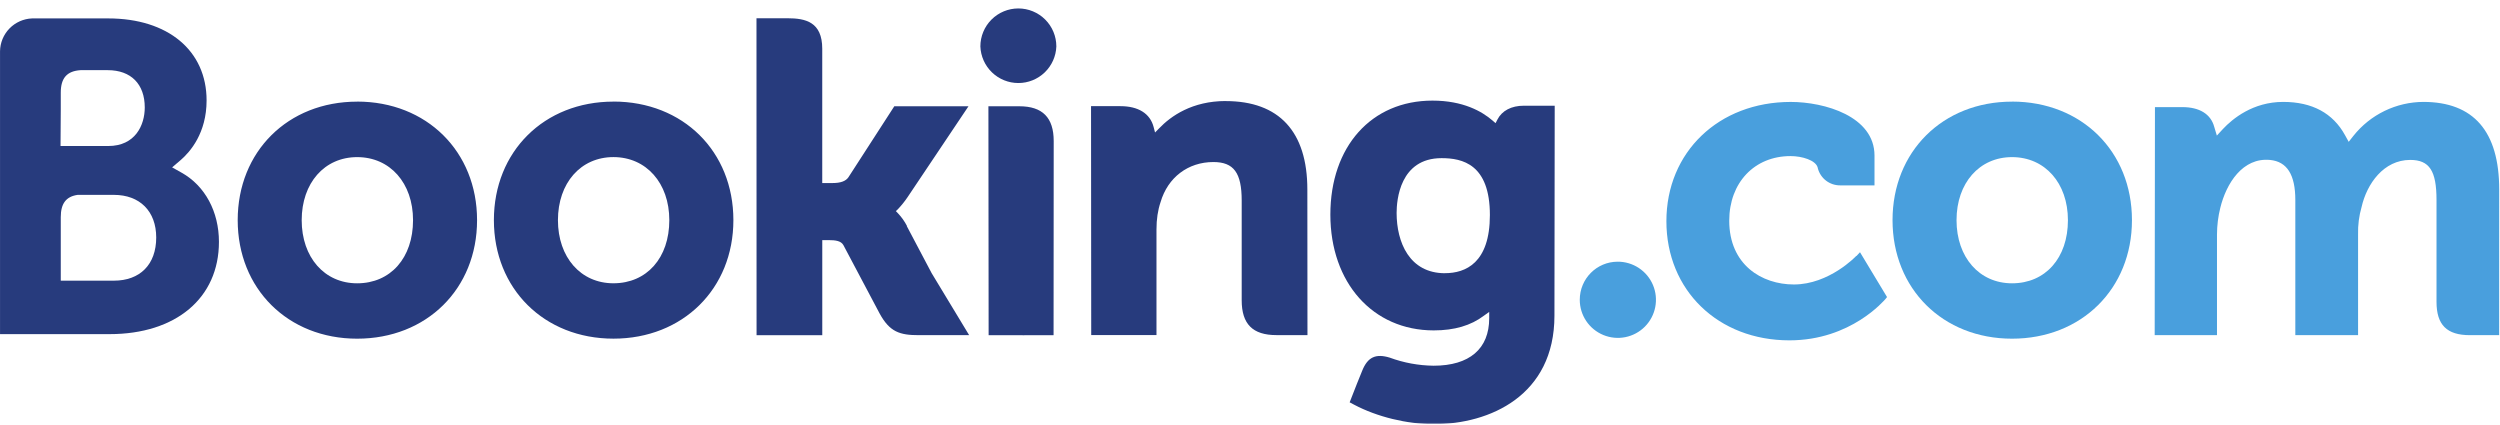
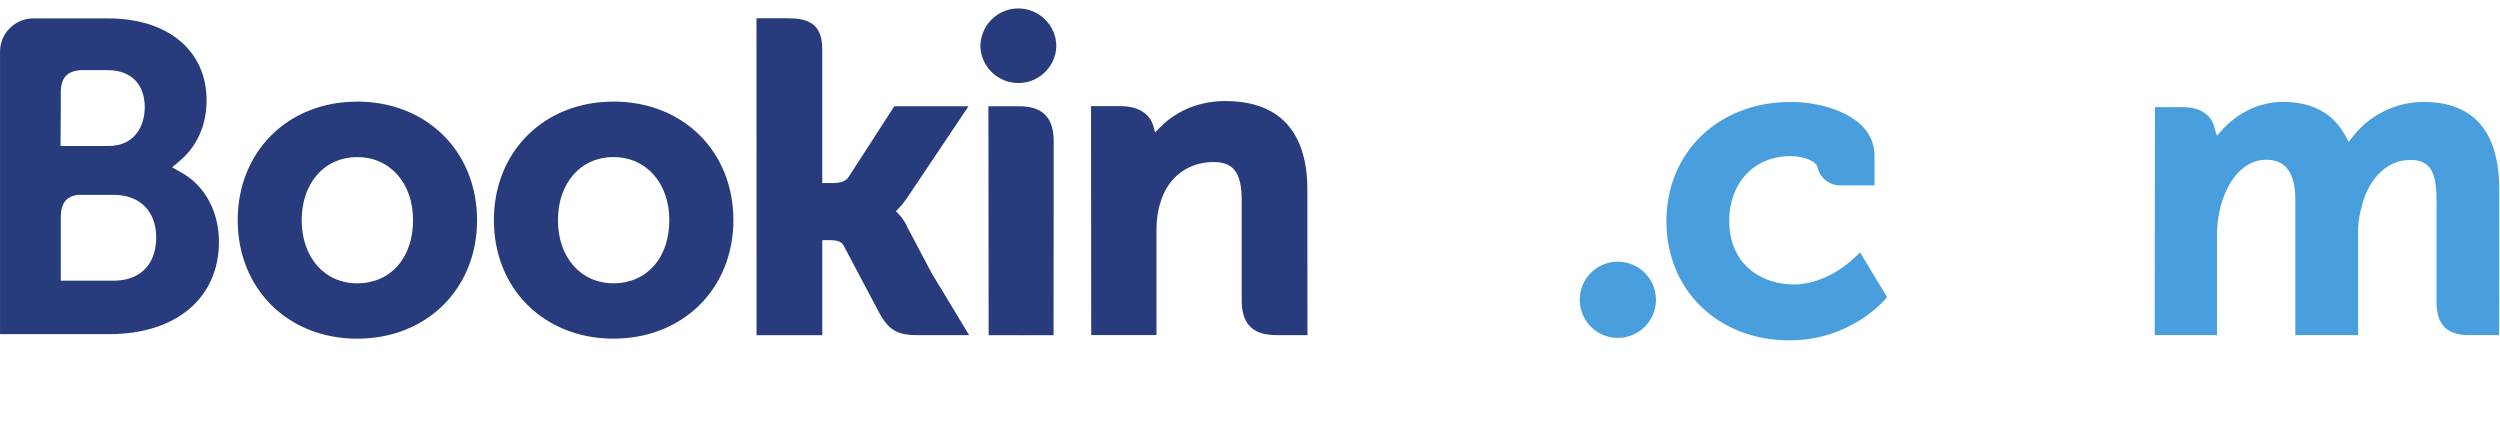
<svg xmlns="http://www.w3.org/2000/svg" width="2465" height="419" viewBox="0 0 2465 419" fill="none">
  <mask id="mask0_310_34" style="mask-type:luminance" maskUnits="userSpaceOnUse" x="0" y="0" width="2465" height="419">
    <path d="M0 0H2465V418.268H0V0Z" fill="white" />
  </mask>
  <g mask="url(#mask0_310_34)">
    <mask id="mask1_310_34" style="mask-type:luminance" maskUnits="userSpaceOnUse" x="0" y="0" width="2465" height="419">
      <path d="M0 418.268H2465V0H0V418.268Z" fill="white" />
    </mask>
    <g mask="url(#mask1_310_34)">
      <path d="M966.645 45.784C966.645 35.849 970.592 26.322 977.616 19.297C984.641 12.273 994.169 8.326 1004.1 8.326C1014.04 8.326 1023.56 12.273 1030.59 19.297C1037.61 26.322 1041.56 35.849 1041.56 45.784C1041.2 55.476 1037.09 64.651 1030.11 71.38C1023.12 78.109 1013.8 81.869 1004.1 81.869C994.404 81.869 985.082 78.109 978.097 71.38C971.112 64.651 967.007 55.476 966.645 45.784Z" fill="#273B7D" />
      <path d="M1557.65 295.595C1557.65 274.805 1574.39 258.033 1595.02 258.033C1602.46 257.997 1609.74 260.169 1615.94 264.274C1622.14 268.38 1626.98 274.233 1629.86 281.093C1632.73 287.954 1633.5 295.512 1632.07 302.81C1630.64 310.108 1627.08 316.818 1621.83 322.09C1616.59 327.361 1609.89 330.957 1602.6 332.421C1595.31 333.885 1587.75 333.152 1580.88 330.315C1574 327.477 1568.12 322.663 1563.99 316.482C1559.85 310.301 1557.65 303.032 1557.65 295.595Z" fill="#499FDD" />
      <path d="M352.142 279.341C319.902 279.341 297.469 253.726 297.469 217.103C297.469 180.48 319.901 154.918 352.168 154.918C384.591 154.918 407.258 180.48 407.258 217.103C407.258 254.3 385.087 279.341 352.142 279.341ZM352.142 100.218C283.905 100.218 234.37 149.388 234.37 217.077C234.37 284.767 283.931 333.937 352.142 333.937C420.667 333.937 470.384 284.793 470.384 217.077C470.384 149.362 420.666 100.166 352.168 100.166M894.338 222.92C891.963 218.327 888.96 214.087 885.416 210.321L883.33 208.156L885.521 206.07C888.963 202.417 892.103 198.491 894.911 194.331L954.906 104.809H881.765L836.507 174.846C833.951 178.602 828.787 180.481 821.04 180.481H810.736V48.075C810.736 21.599 794.225 17.999 776.409 17.999H745.889L745.969 330.493H810.762V236.745H816.84C824.222 236.745 829.231 237.606 831.553 241.623L867.289 309.078C877.279 327.389 887.217 330.467 905.946 330.467H955.584L918.597 269.325L894.077 222.894M1208.58 99.618C1175.61 99.618 1154.58 114.278 1142.79 126.668L1138.88 130.633L1137.47 125.233C1134.03 111.93 1122.34 104.678 1104.79 104.678H1075.76L1075.94 330.389H1140.29V226.363C1140.29 216.19 1141.59 207.374 1144.31 199.314C1151.45 174.924 1171.44 159.769 1196.4 159.769C1216.48 159.769 1224.31 170.386 1224.31 197.775V296.114C1224.31 319.486 1235.13 330.415 1258.53 330.415H1289.16L1289.05 186.845C1289.05 129.824 1261.22 99.67 1208.55 99.67M1005.09 104.783H974.574L974.783 330.493H1007.31L1008.46 330.546L1023.64 330.493H1038.72V330.415H1038.82L1038.95 139.084C1038.95 115.999 1027.92 104.783 1005.09 104.783ZM604.825 279.315C572.584 279.315 550.125 253.7 550.125 217.077C550.125 180.454 572.557 154.891 604.85 154.891C637.143 154.891 659.941 180.454 659.941 217.077C659.941 254.274 637.743 279.315 604.825 279.315ZM604.825 100.192C536.535 100.192 486.974 149.362 486.974 217.051C486.974 284.741 536.535 333.91 604.877 333.91C673.219 333.91 723.118 284.767 723.118 217.051C723.118 149.335 673.558 100.14 604.877 100.14" fill="#273B7D" />
    </g>
  </g>
  <mask id="mask2_310_34" style="mask-type:luminance" maskUnits="userSpaceOnUse" x="0" y="0" width="2465" height="419">
    <path d="M0 0H2465V418.268H0V0Z" fill="white" />
  </mask>
  <g mask="url(#mask2_310_34)">
    <mask id="mask3_310_34" style="mask-type:luminance" maskUnits="userSpaceOnUse" x="0" y="8" width="2465" height="410">
      <path d="M0 8.238H2464.48V417.715H0V8.238Z" fill="white" />
    </mask>
    <g mask="url(#mask3_310_34)">
      <mask id="mask4_310_34" style="mask-type:luminance" maskUnits="userSpaceOnUse" x="0" y="0" width="2465" height="419">
-         <path d="M0 418.268H2465V0H0V418.268Z" fill="white" />
-       </mask>
+         </mask>
      <g mask="url(#mask4_310_34)">
        <path d="M1983.87 279.341C1951.63 279.341 1929.14 253.726 1929.14 217.103C1929.14 180.48 1951.63 154.917 1983.87 154.917C2016.26 154.917 2038.98 180.48 2038.98 217.103C2038.98 254.3 2016.81 279.341 1983.87 279.341ZM1983.87 100.218C1915.58 100.218 1866.04 149.388 1866.04 217.077C1866.04 284.767 1915.6 333.937 1983.87 333.937C2052.31 333.937 2102.11 284.793 2102.11 217.077C2102.11 149.361 2052.55 100.166 1983.87 100.166" fill="#499FDD" />
        <path d="M1424.79 269.402C1389.58 269.402 1377.06 238.727 1377.06 209.929C1377.06 197.252 1380.27 155.934 1421.4 155.934C1441.83 155.934 1469.03 161.777 1469.03 212.016C1469.03 259.412 1444.96 269.35 1424.77 269.35L1424.79 269.402ZM1502.47 104.234C1490.27 104.234 1480.88 109.112 1476.39 118.007L1474.62 121.45L1471.64 118.842C1461.26 109.869 1442.64 99.2 1412.43 99.2C1352.25 99.2 1311.74 144.405 1311.74 211.625C1311.74 278.845 1353.66 325.771 1413.63 325.771C1434.11 325.771 1450.3 320.972 1463.14 311.268L1468.36 307.538V313.798C1468.36 343.952 1448.87 360.594 1413.53 360.594C1398.74 360.417 1384.1 357.718 1370.23 352.612C1356.61 348.491 1348.58 351.908 1343.1 365.603L1337.99 378.228L1330.76 396.695L1335.19 399.043C1357.84 411.042 1387.28 418.215 1413.89 418.215C1468.67 418.215 1532.68 390.174 1532.68 311.268L1532.94 104.234H1502.47Z" fill="#273B7D" />
      </g>
    </g>
  </g>
  <mask id="mask5_310_34" style="mask-type:luminance" maskUnits="userSpaceOnUse" x="0" y="0" width="2465" height="419">
    <path d="M0 0H2465V418.268H0V0Z" fill="white" />
  </mask>
  <g mask="url(#mask5_310_34)">
    <mask id="mask6_310_34" style="mask-type:luminance" maskUnits="userSpaceOnUse" x="0" y="0" width="2465" height="419">
      <path d="M0 418.268H2465V0H0V418.268Z" fill="white" />
    </mask>
    <g mask="url(#mask6_310_34)">
      <path d="M112.295 276.76L59.917 276.708V214.105C59.917 200.697 65.134 193.759 76.559 192.141H112.295C137.779 192.141 154.031 208.21 154.031 234.216C154.005 260.927 137.936 276.734 112.295 276.734V276.76ZM59.917 107.836V91.35C59.917 76.926 66.021 70.065 79.402 69.178H106.218C129.172 69.178 142.735 82.925 142.735 105.958C142.735 123.487 133.292 143.963 106.816 143.963H59.683L59.917 107.836ZM179.176 170.335L169.707 165.013L177.976 157.971C187.627 149.702 203.696 131.103 203.696 99.019C203.696 49.876 165.612 18.157 106.66 18.157H31.694C23.259 18.464 15.264 22.006 9.368 28.047C3.473 34.088 0.128 42.166 0.026 50.606V329.451H108.017C173.568 329.451 215.877 293.767 215.877 238.494C215.877 208.757 202.208 183.299 179.227 170.361" fill="#273B7D" />
      <path d="M2389.54 100.48C2376.25 100.529 2363.15 103.561 2351.2 109.354C2339.24 115.146 2328.74 123.551 2320.47 133.946L2315.82 139.841L2312.17 133.242C2300.23 111.513 2279.72 100.48 2251.21 100.48C2221.29 100.48 2201.23 117.174 2191.92 127.086L2185.82 133.685L2183.21 124.999C2179.82 112.479 2168.68 105.618 2151.83 105.618H2124.78L2124.52 330.468H2185.95V231.216C2185.98 222.353 2187.08 213.526 2189.21 204.923C2195.08 180.925 2211.2 155.101 2238.3 157.709C2255 159.327 2263.19 172.238 2263.19 197.175V330.468H2325.06V231.216C2324.82 222.041 2325.99 212.883 2328.53 204.062C2333.74 181.159 2350.33 157.683 2376.47 157.683C2395.41 157.683 2402.4 168.378 2402.4 197.175V297.601C2402.4 320.295 2412.52 330.468 2435.27 330.468H2464.17L2464.22 186.924C2464.22 129.538 2438.97 100.48 2389.31 100.48M1830.21 252.397C1830.02 252.657 1803.6 280.49 1768.78 280.49C1737.06 280.49 1705.03 261.031 1705.03 217.626C1705.03 180.116 1729.86 153.901 1765.44 153.901C1776.97 153.901 1790.11 158.022 1792.17 164.987L1792.44 166.161C1793.75 170.956 1796.61 175.183 1800.57 178.187C1804.53 181.191 1809.38 182.804 1814.35 182.777L1848.26 182.829V153.405C1848.26 114.591 1798.88 100.506 1765.67 100.506C1694.62 100.506 1643.07 149.962 1643.07 218.095C1643.07 286.228 1694.04 335.581 1764.37 335.581C1825.35 335.581 1858.27 295.488 1858.85 295.097L1860.62 292.906L1833.96 248.693L1830.44 252.423" fill="#499FDD" />
    </g>
  </g>
</svg>